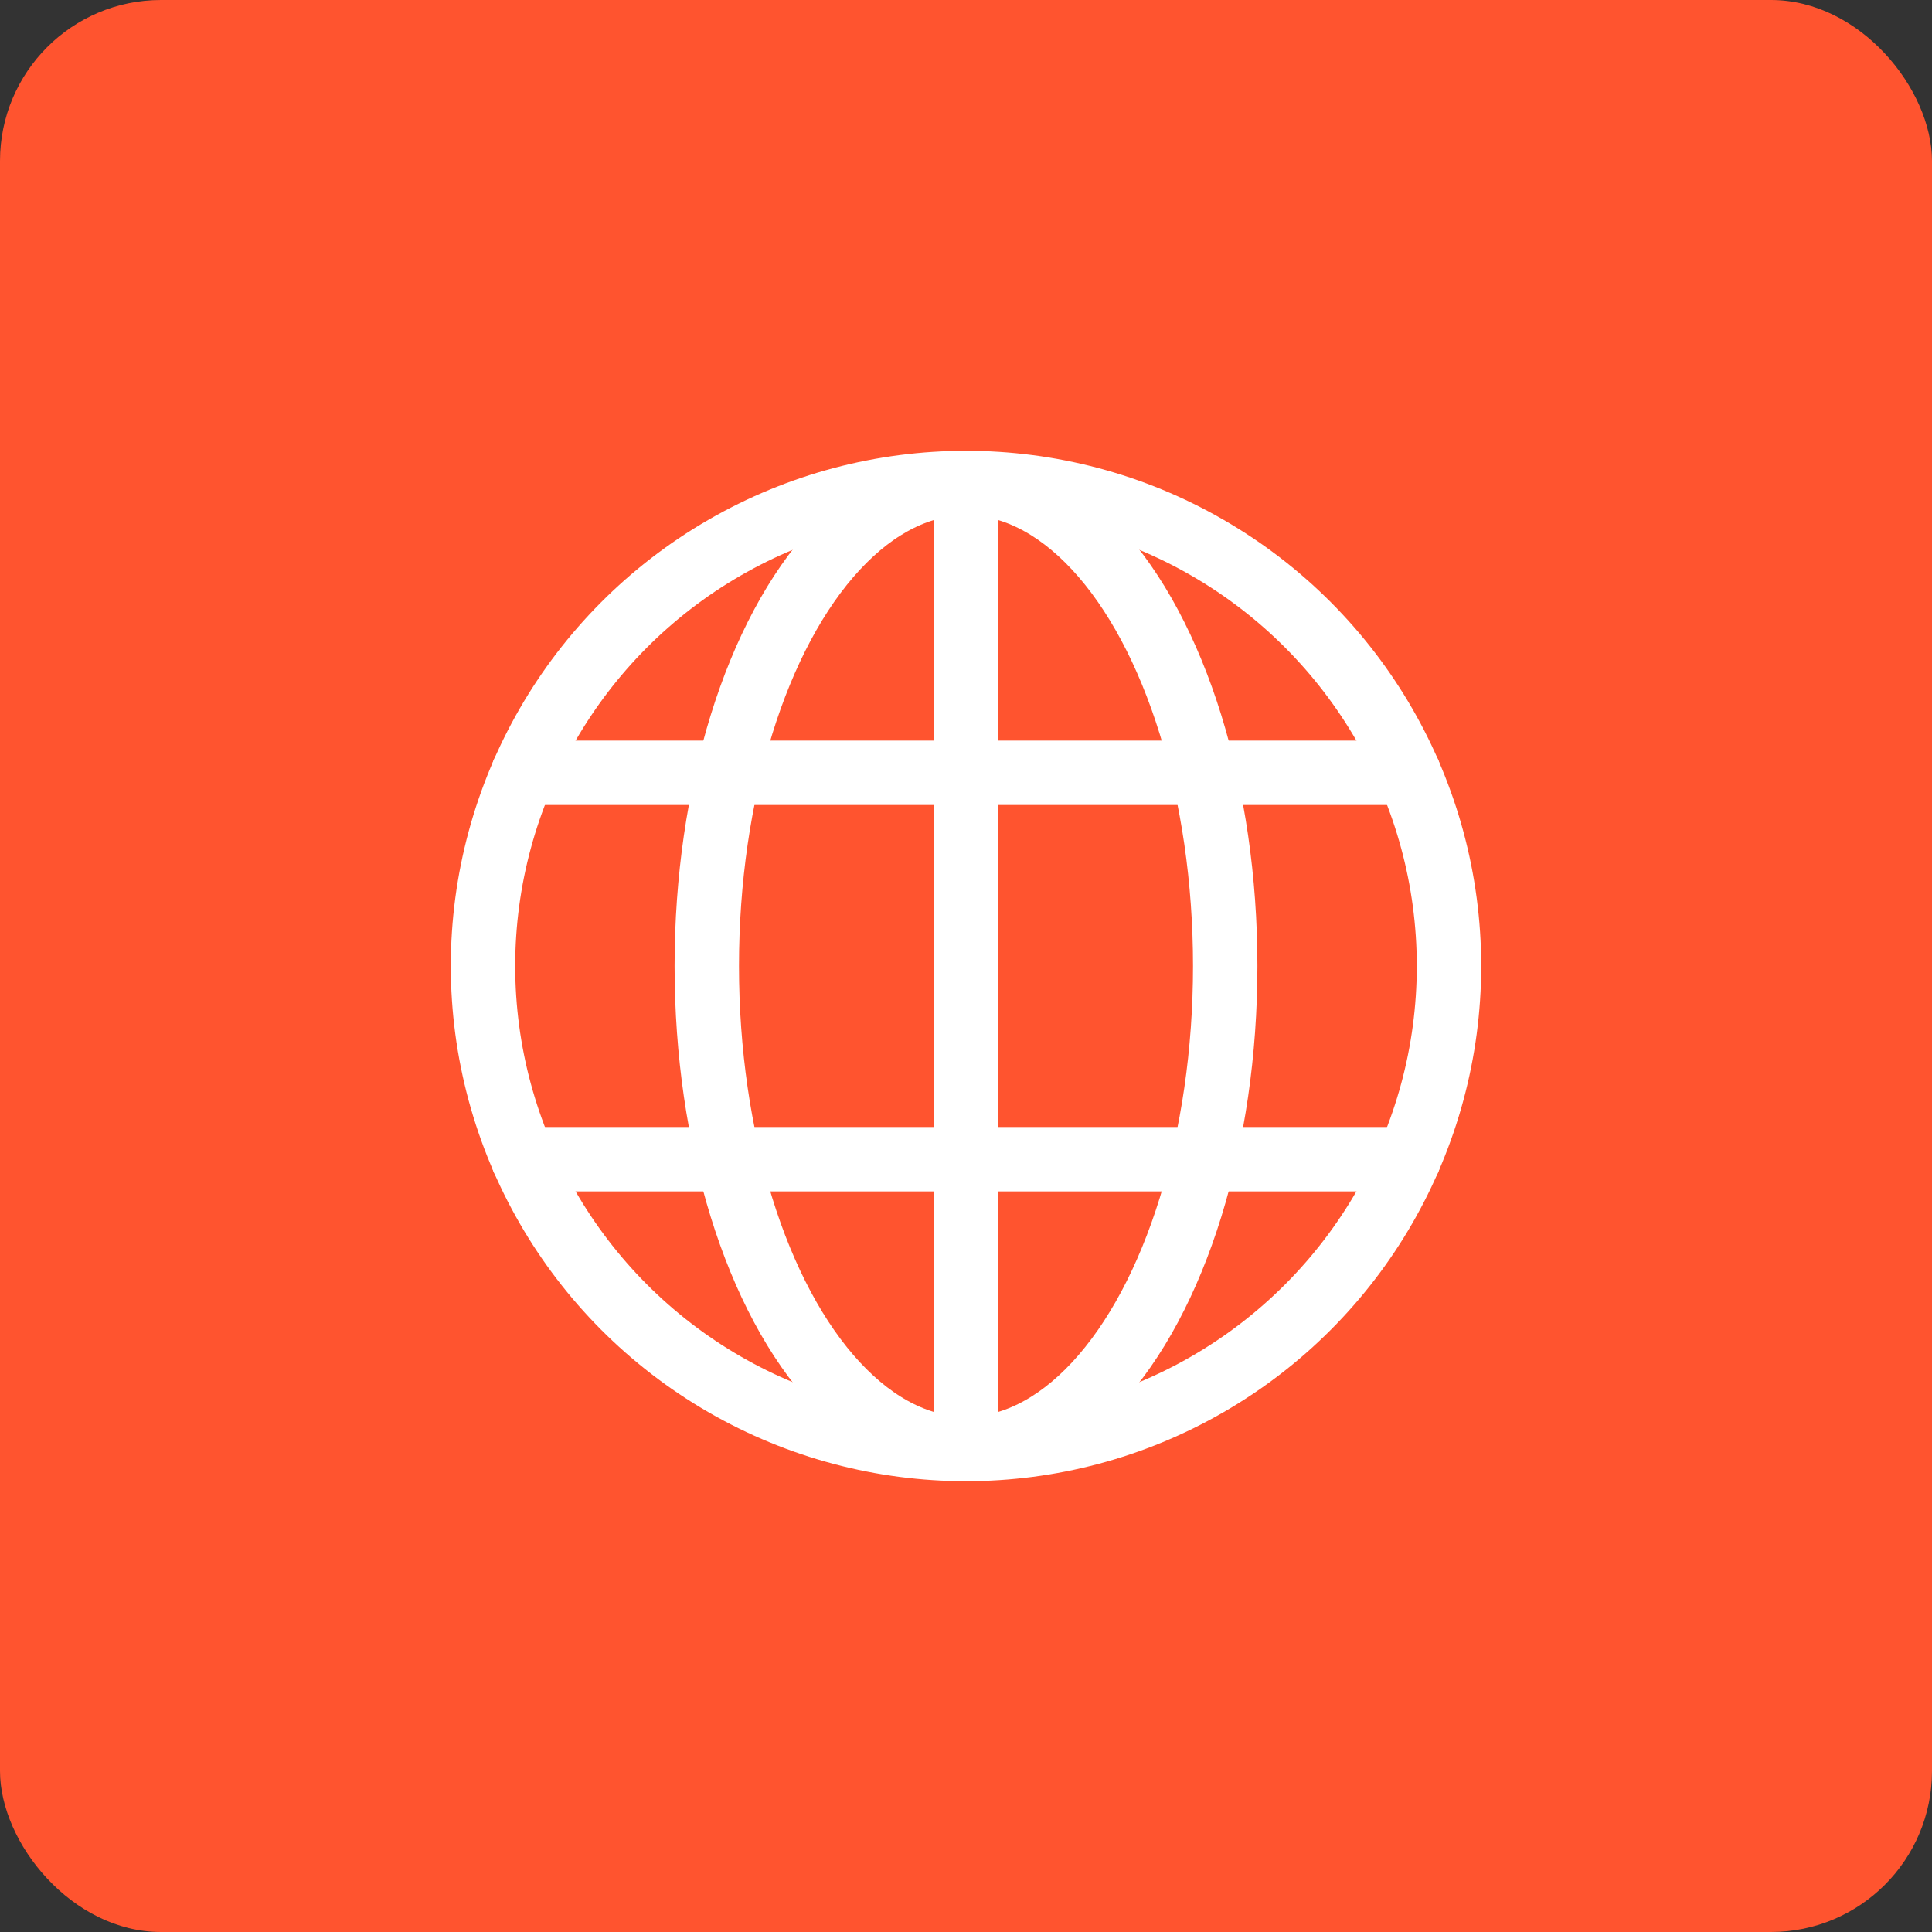
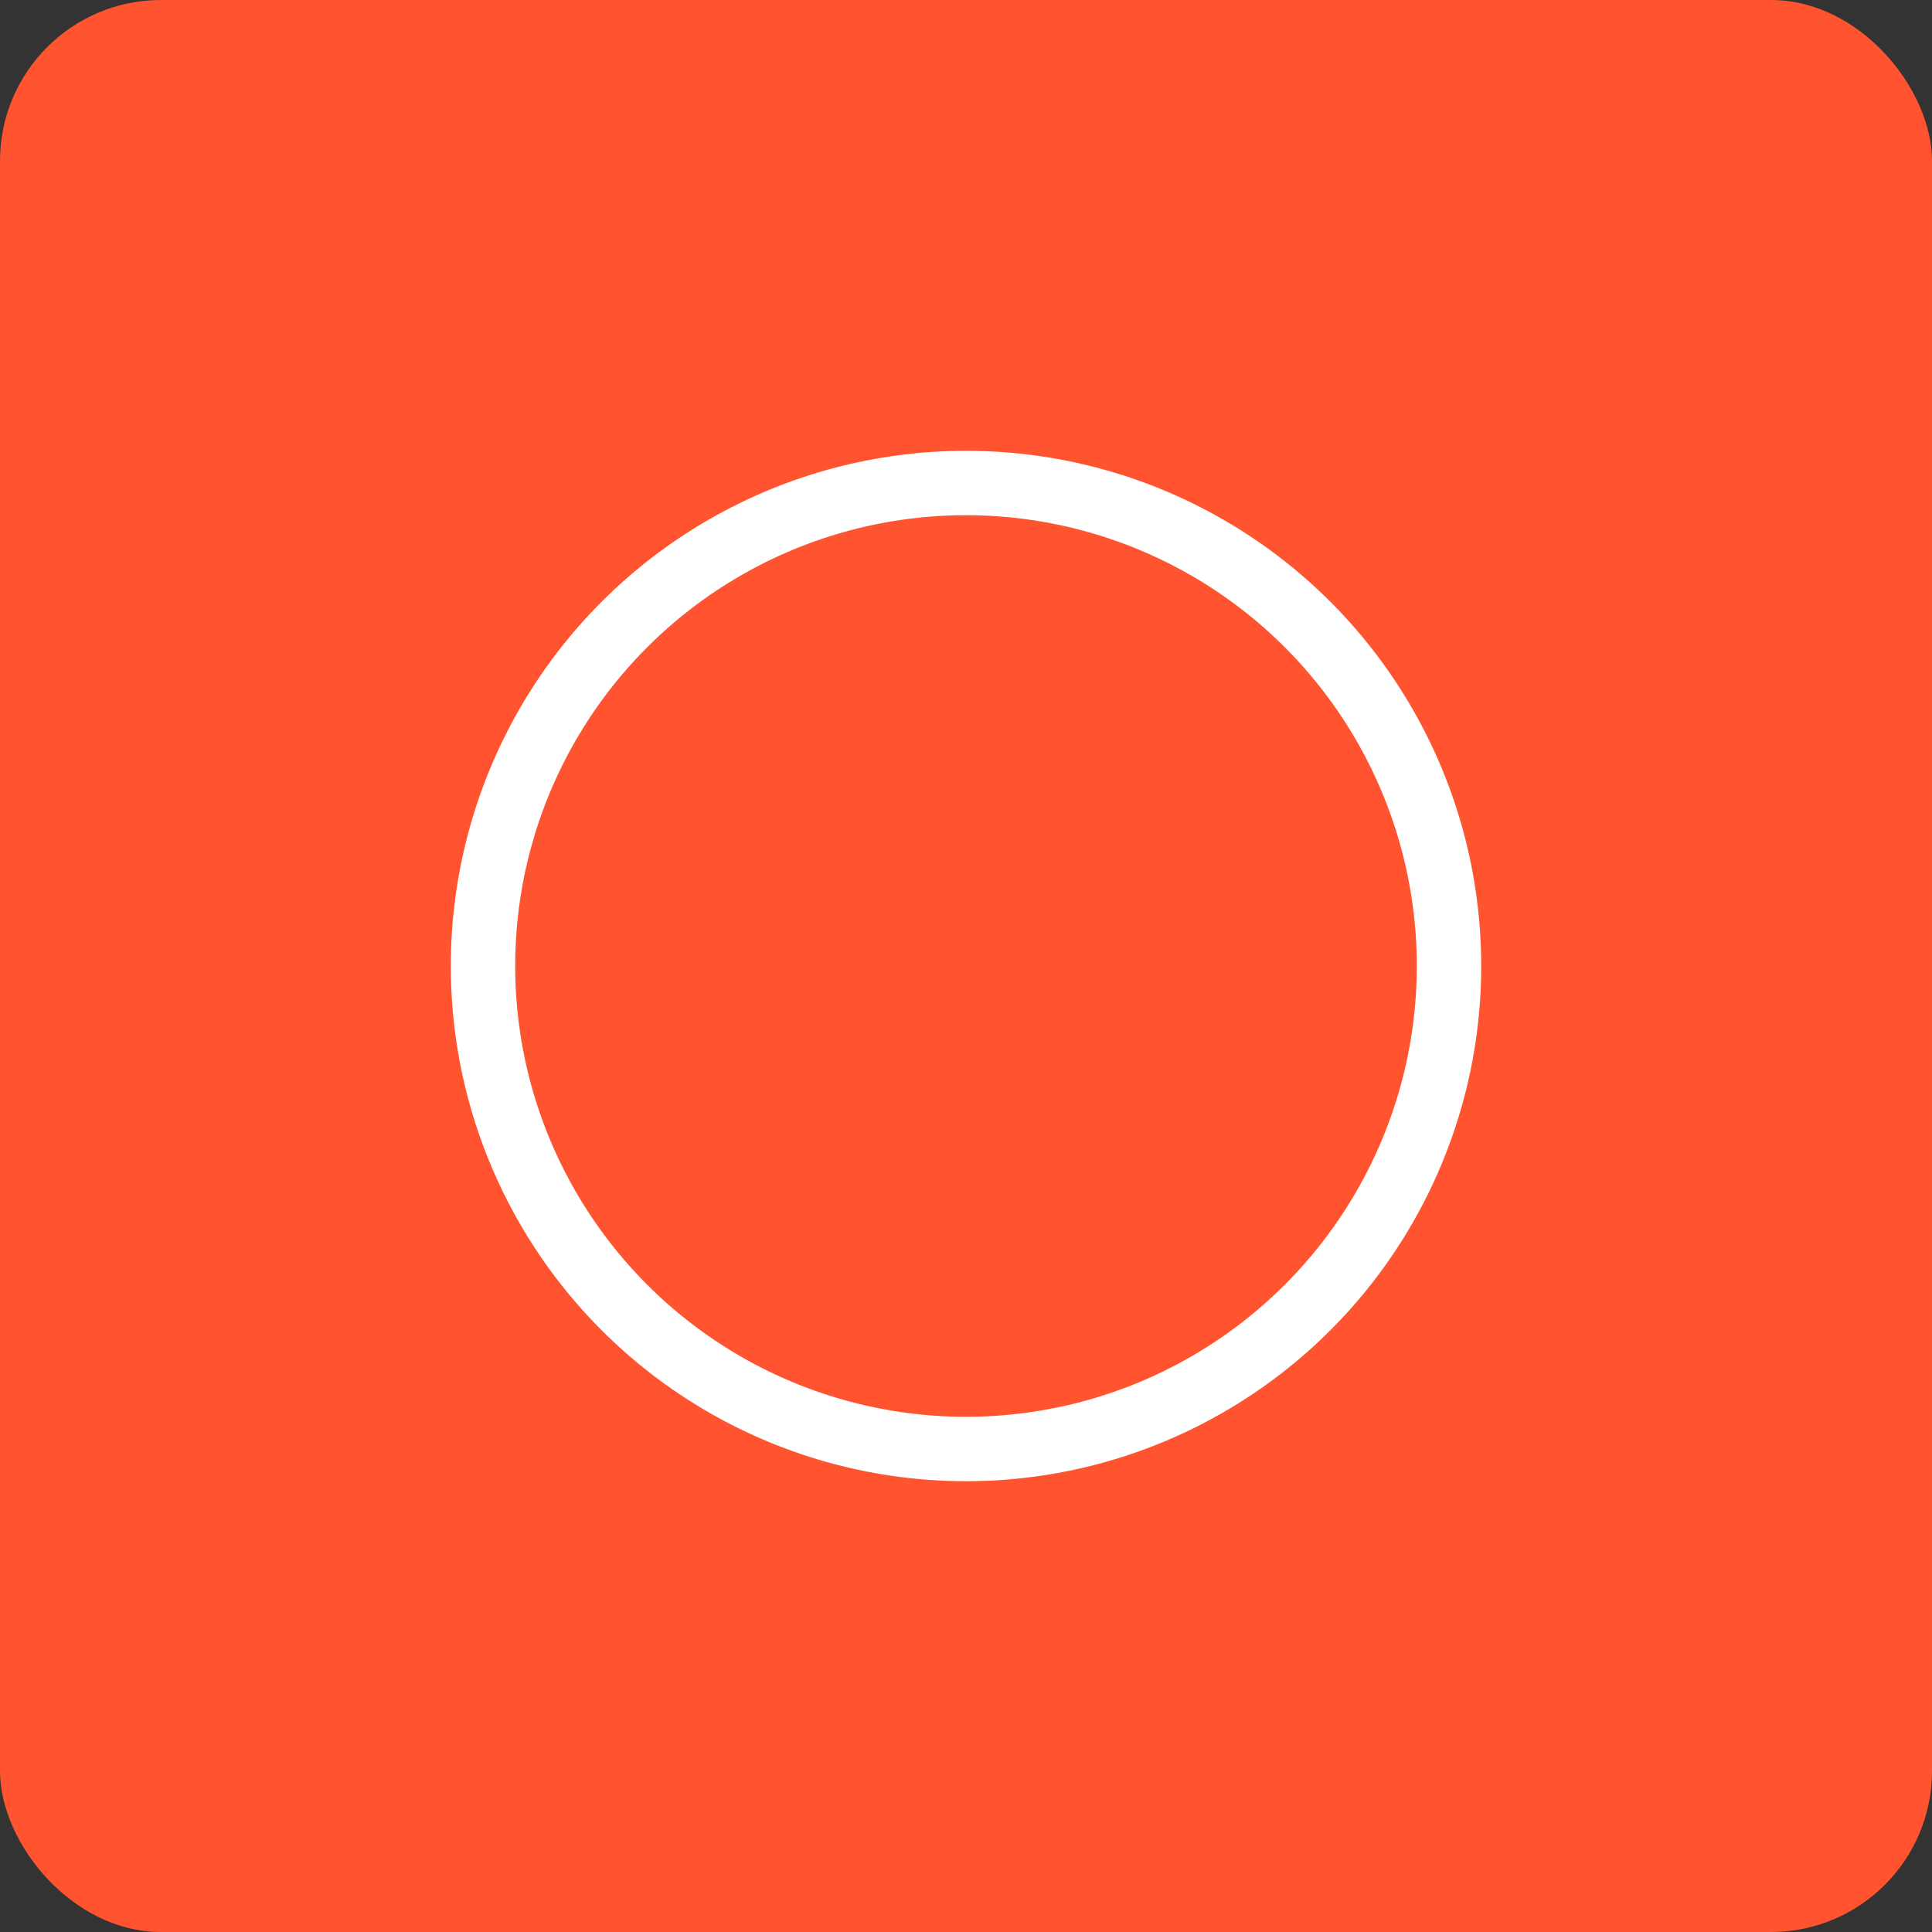
<svg xmlns="http://www.w3.org/2000/svg" width="120" height="120" viewBox="0 0 120 120">
  <rect x="0" y="0" width="120" height="120" fill="#333333" stroke="none" />
  <g id="Group_330" data-name="Group 330" transform="translate(-1020 -865)">
    <rect id="Rectangle_6" data-name="Rectangle 6" width="120" height="120" rx="10" transform="translate(1020 865)" fill="#ff542f" />
    <g id="Orion_world-globe_1_" data-name="Orion_world-globe (1)" transform="translate(1048 893)">
-       <ellipse id="layer2" cx="16.1" cy="30" rx="16.1" ry="30" transform="translate(15.9 2)" fill="none" stroke="#fff" stroke-linecap="round" stroke-linejoin="round" stroke-miterlimit="10" stroke-width="4" />
-       <path id="layer2-2" data-name="layer2" d="M4.5,44h55M4.5,20h55M32,2V62" fill="none" stroke="#fff" stroke-linecap="round" stroke-linejoin="round" stroke-miterlimit="10" stroke-width="4" />
      <circle id="layer1" cx="30" cy="30" r="30" transform="translate(2 2)" fill="none" stroke="#fff" stroke-linecap="round" stroke-linejoin="round" stroke-miterlimit="10" stroke-width="4" />
    </g>
  </g>
</svg>